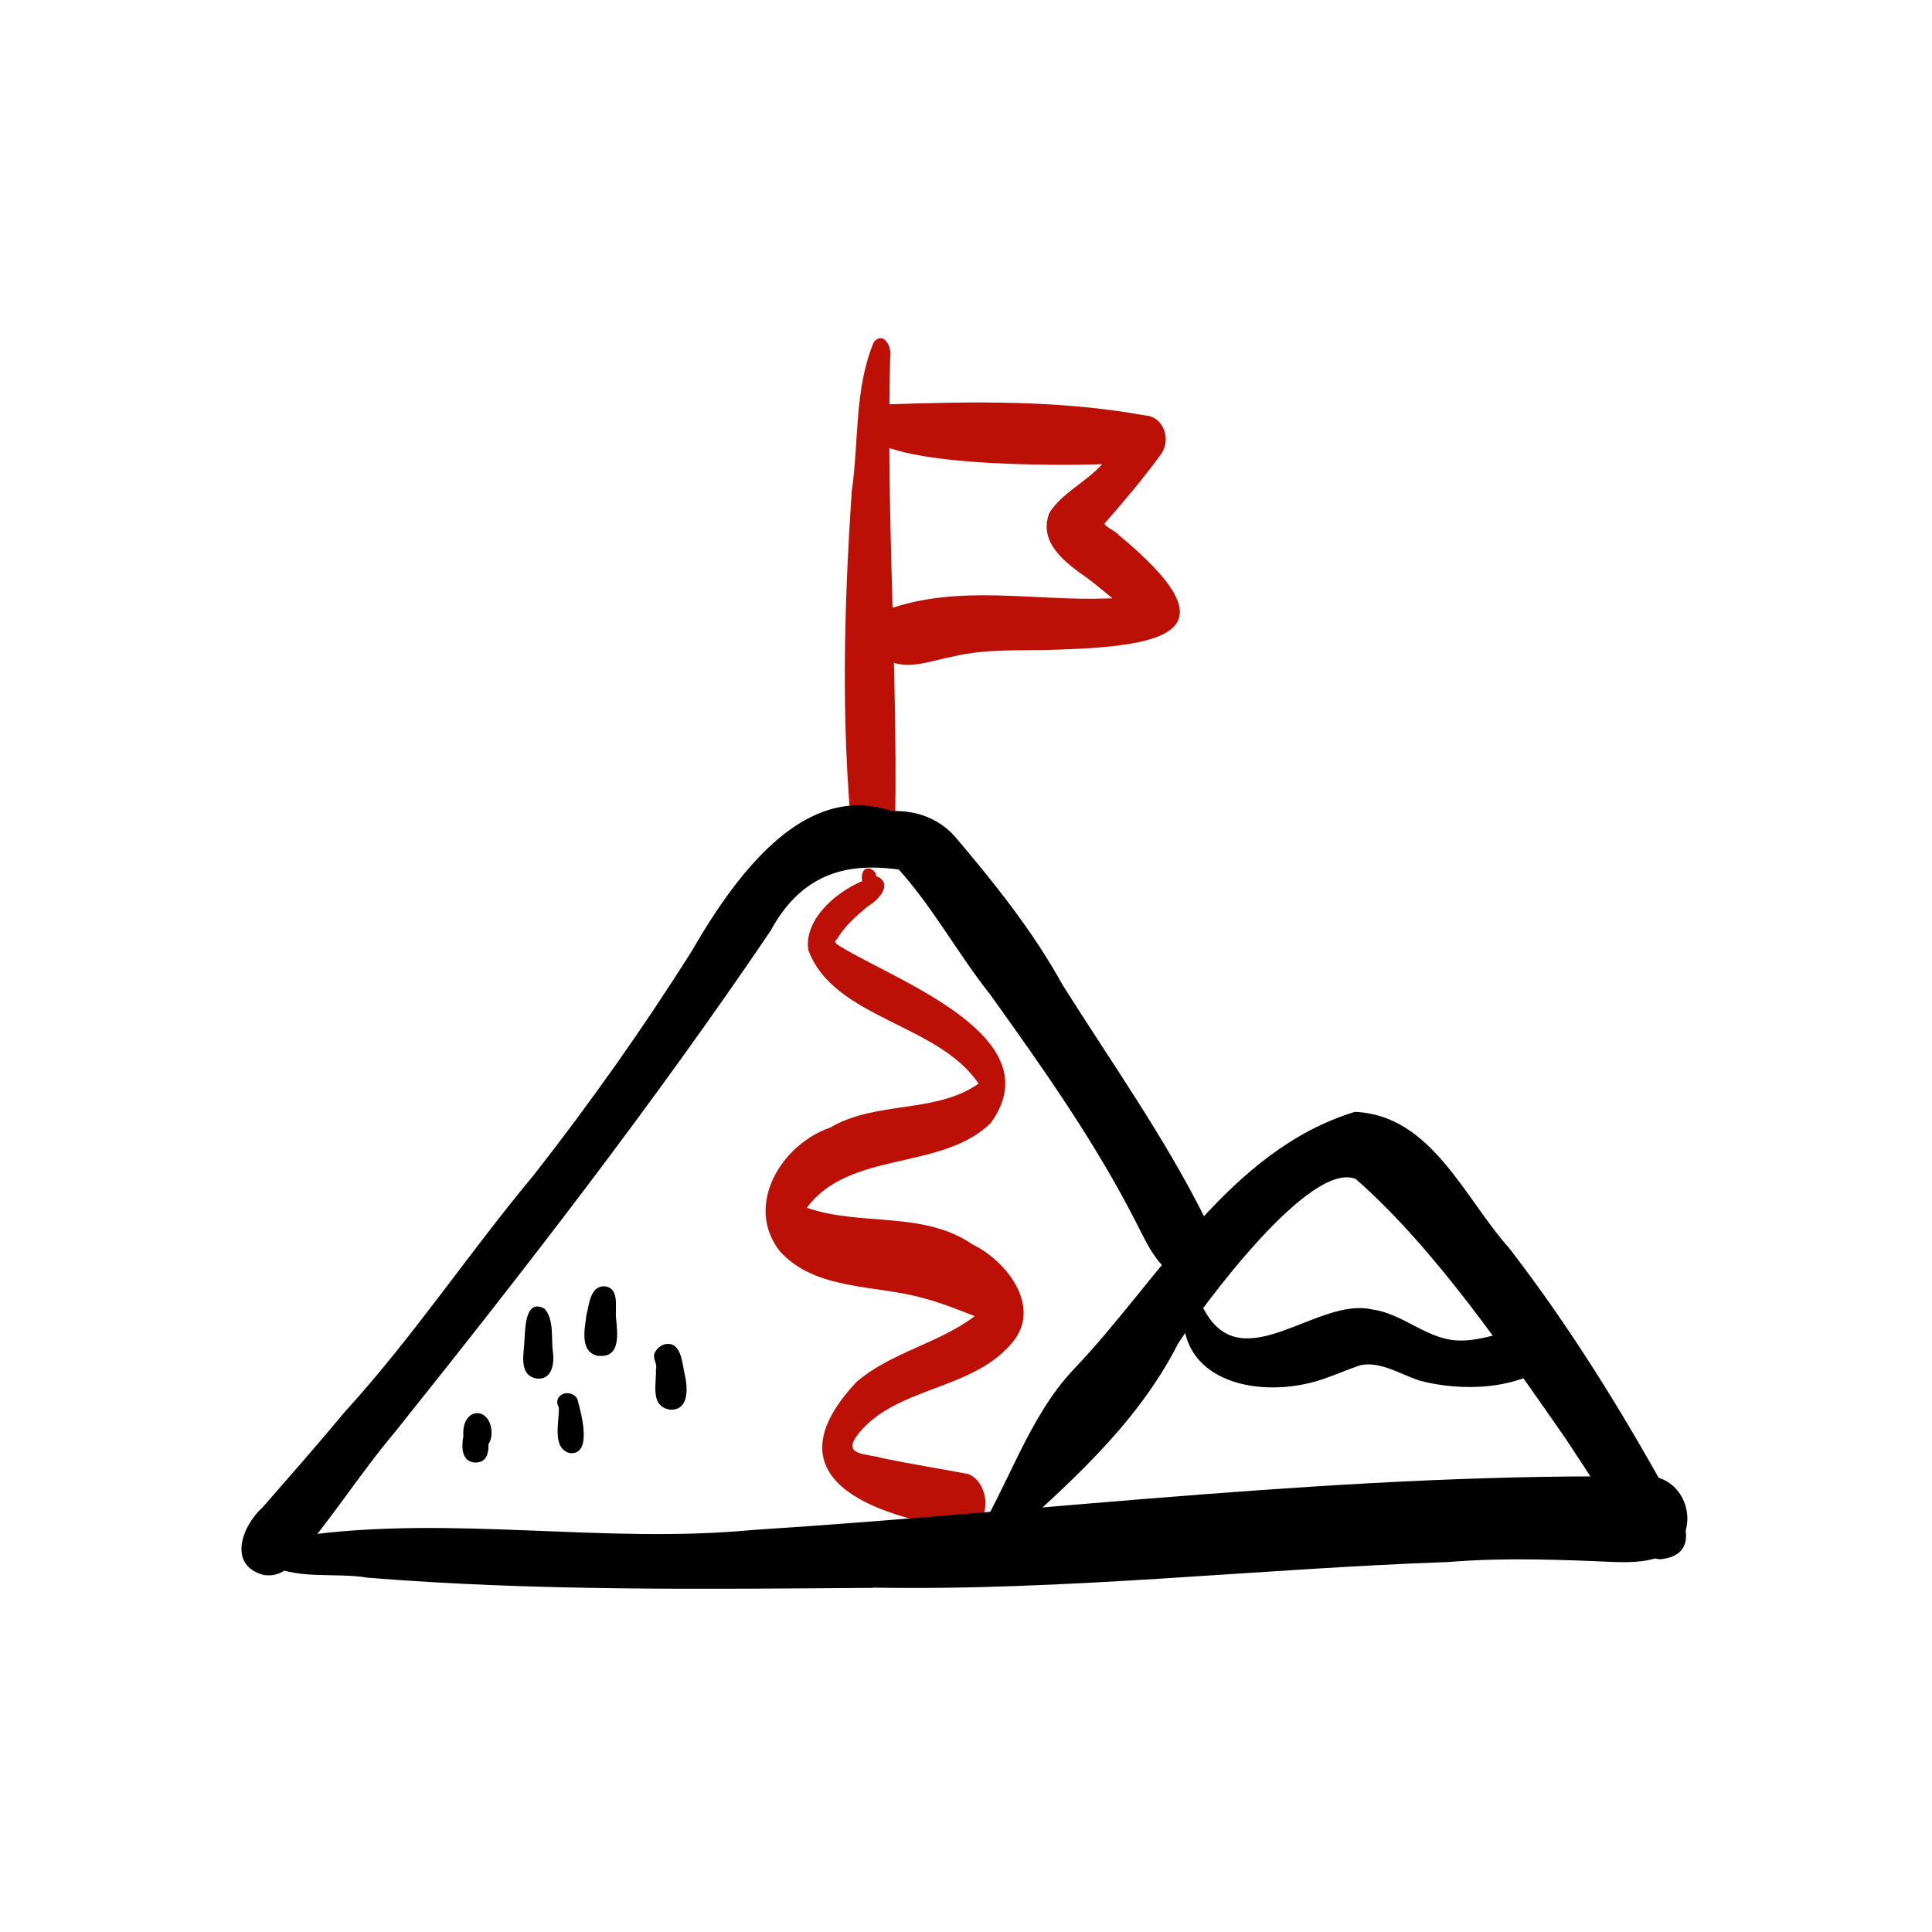
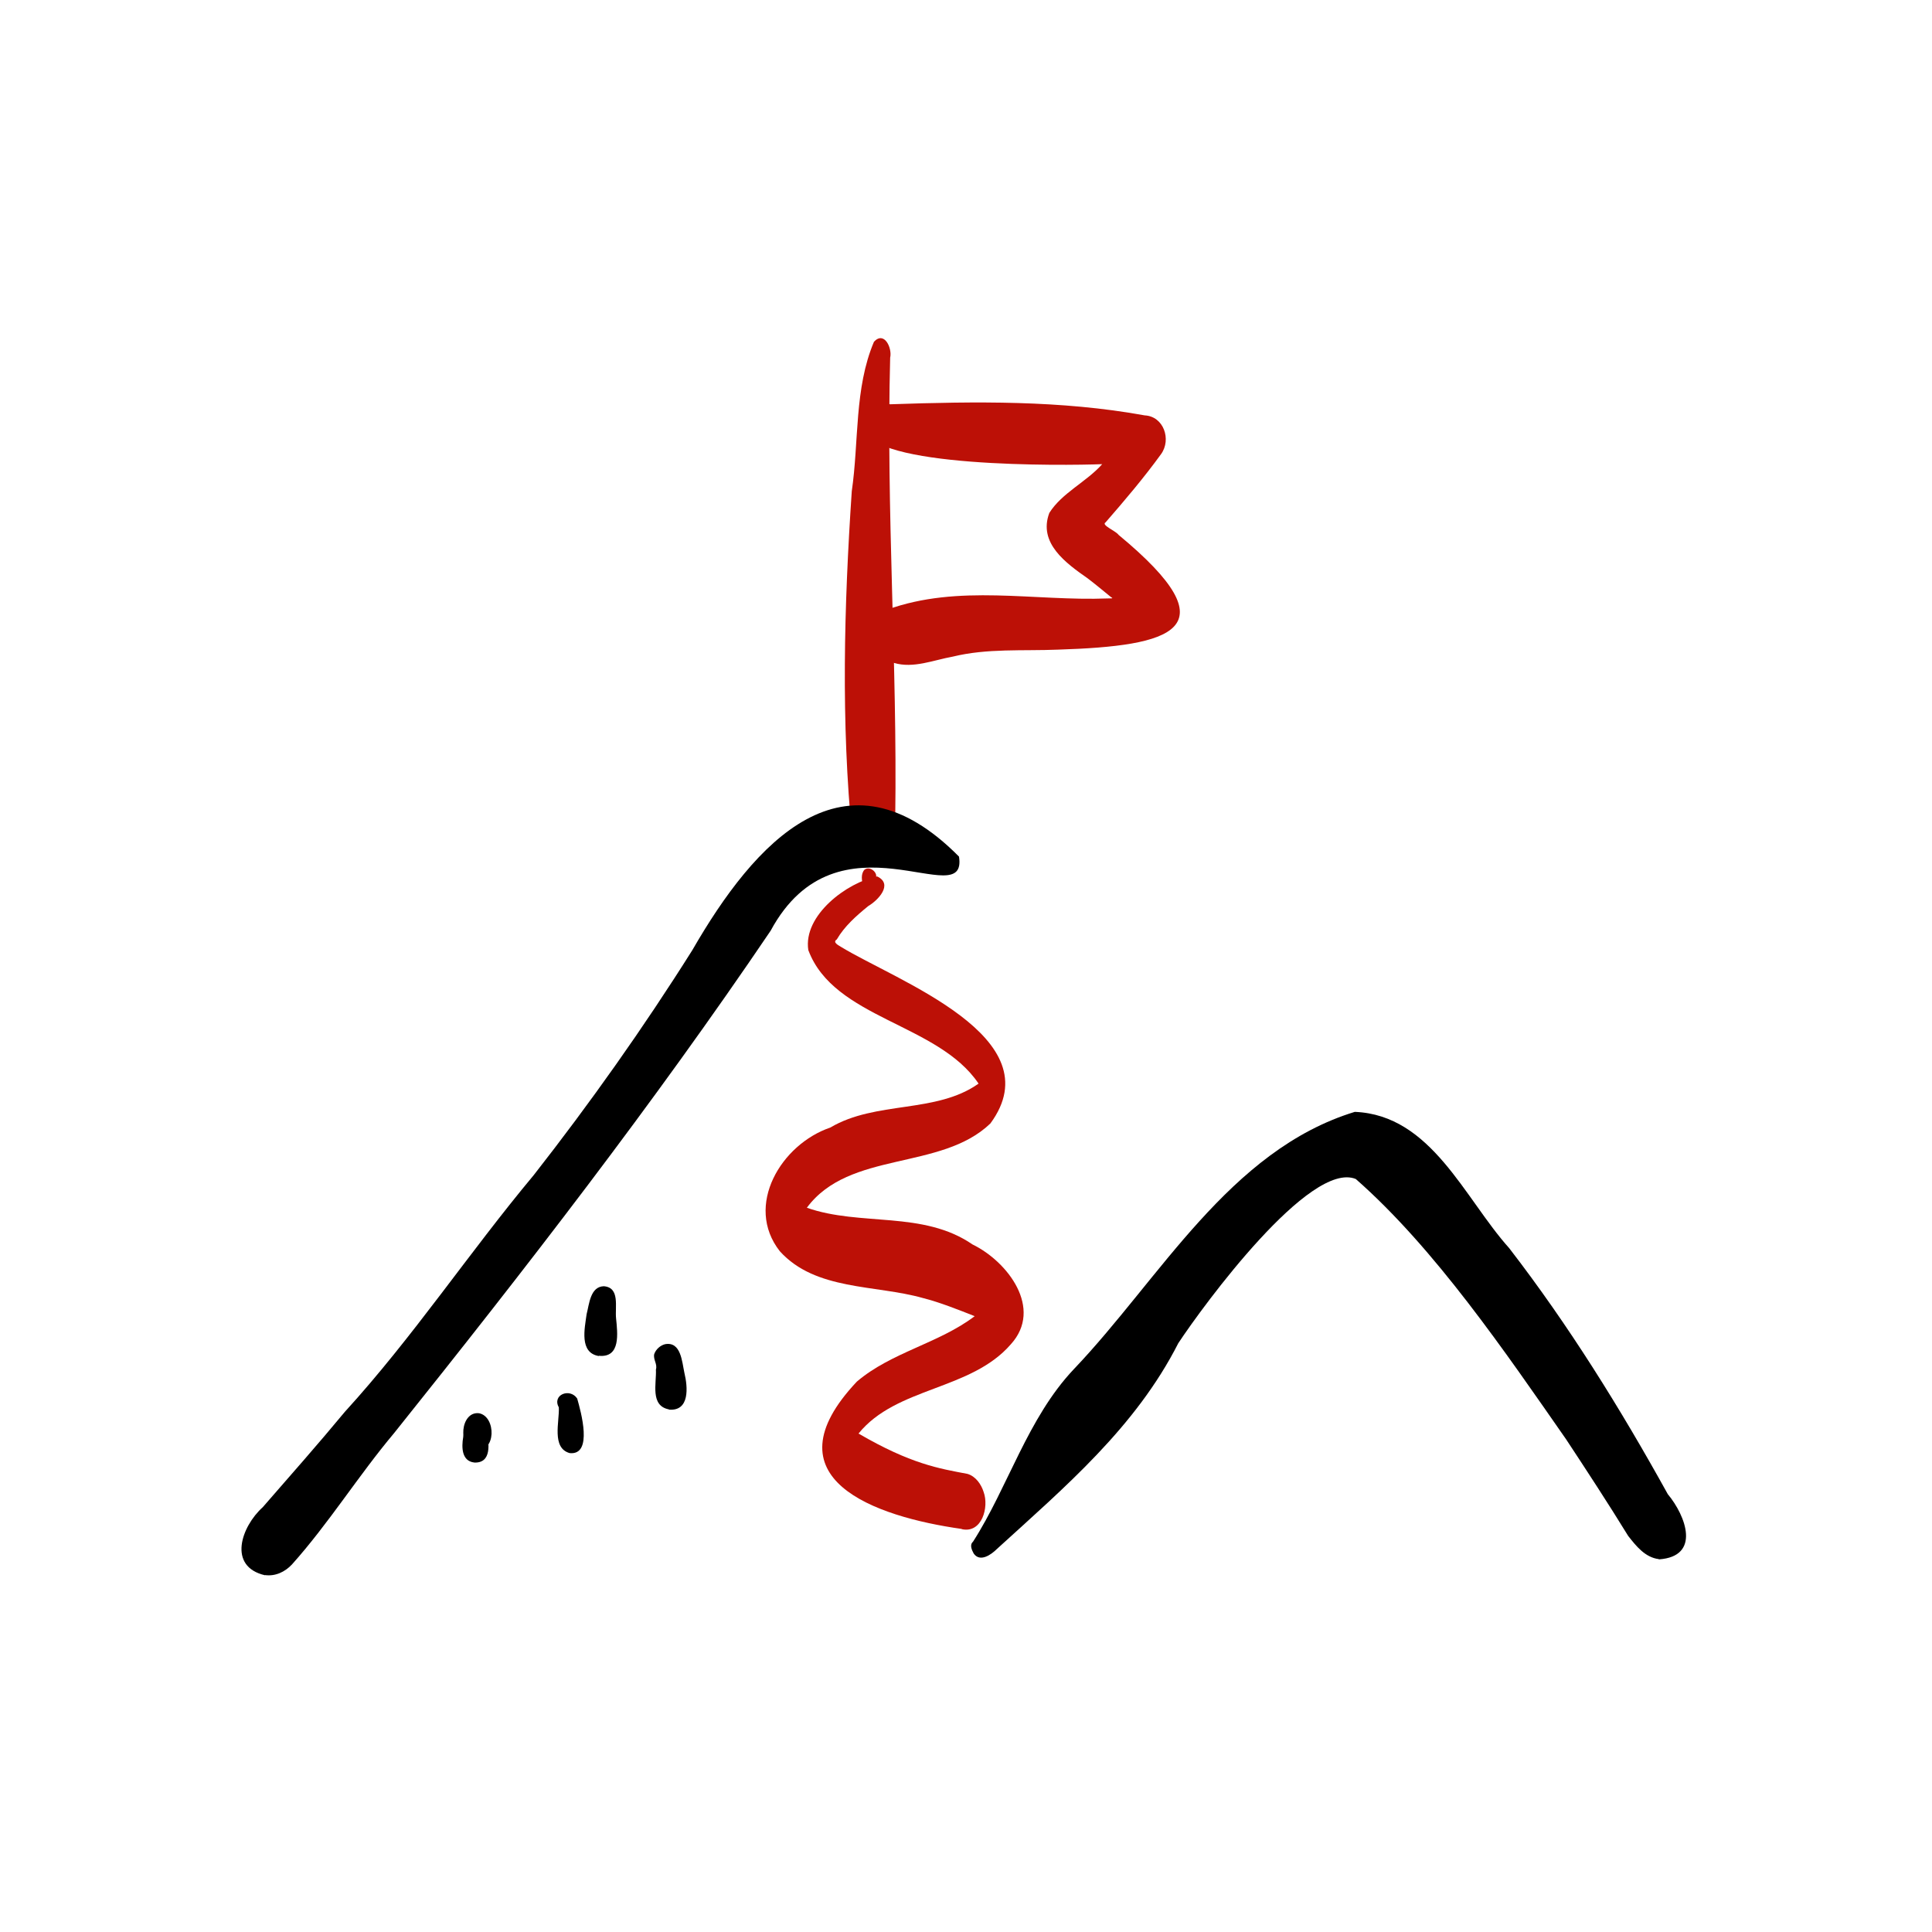
<svg xmlns="http://www.w3.org/2000/svg" width="80" height="80" viewBox="0 0 80 80" fill="none">
  <g clip-path="url(#clip0_1314_14205)">
    <path d="M35.29 34.65C34.82 29.92 34.95 25.09 35.27 20.34C35.57 18.29 35.37 16.08 36.19 14.15C36.62 13.69 36.95 14.42 36.86 14.81C36.69 21.14 37.16 27.48 37.07 33.82C37.45 35.41 35.91 36.68 35.29 34.65V34.65Z" fill="#BC1006" />
    <path d="M37.04 27.46C36.06 27.1 35.55 25.71 36.72 25.25C39.7 24.17 42.81 24.9 45.88 24.78C45.94 24.77 46.15 24.8 46.01 24.73C45.69 24.47 45.37 24.2 45.04 23.95C44.14 23.32 42.98 22.49 43.45 21.24C43.97 20.41 44.98 19.96 45.64 19.22C44.07 19.28 35.99 19.38 35.78 17.72C35.58 16.98 36.23 16.65 36.87 16.74C40.39 16.62 43.93 16.57 47.4 17.2C48.19 17.24 48.51 18.2 48.08 18.8C47.37 19.78 46.58 20.71 45.78 21.63C45.58 21.74 46.2 21.98 46.32 22.15C51.07 26.08 48.52 26.75 43.81 26.9C42.35 26.96 40.88 26.84 39.45 27.19C38.66 27.33 37.82 27.69 37.02 27.45L37.04 27.46Z" fill="#BC1006" />
    <path d="M35.76 36.69C35.67 36.49 35.64 36.17 35.8 36.01C36.05 35.82 36.46 36.22 36.2 36.45C36.28 36.71 35.92 36.91 35.75 36.68L35.76 36.69Z" fill="#BC1006" />
-     <path d="M39.82 63.31C36.22 62.8 31.69 61.23 35.48 57.21C36.91 55.99 38.87 55.63 40.36 54.5C39.73 54.25 38.9 53.92 38.22 53.75C36.25 53.19 33.77 53.45 32.29 51.81C30.81 49.92 32.35 47.38 34.38 46.69C36.27 45.57 38.76 46.12 40.52 44.87C38.84 42.37 34.53 42.19 33.47 39.34C33.25 37.9 35.07 36.54 36.32 36.29C37 36.61 36.36 37.28 35.95 37.52C35.46 37.92 34.97 38.35 34.65 38.9C34.46 39.02 34.72 39.14 34.81 39.2C37.13 40.62 43.64 42.95 41.01 46.52C38.96 48.49 35.17 47.63 33.41 50.01C35.63 50.79 38.22 50.12 40.27 51.53C41.73 52.24 43.2 54.18 41.86 55.66C40.2 57.58 37.12 57.42 35.55 59.36C34.81 60.3 35.87 60.17 36.54 60.38C37.71 60.62 38.89 60.81 40.06 61.03C40.4 61.13 40.63 61.46 40.73 61.78C40.96 62.41 40.66 63.5 39.83 63.32L39.82 63.31Z" fill="#BC1006" />
+     <path d="M39.82 63.31C36.22 62.8 31.69 61.23 35.48 57.21C36.91 55.99 38.87 55.63 40.36 54.5C39.73 54.25 38.9 53.92 38.22 53.75C36.25 53.19 33.77 53.45 32.29 51.81C30.81 49.92 32.35 47.38 34.38 46.69C36.27 45.57 38.76 46.12 40.52 44.87C38.84 42.37 34.53 42.19 33.47 39.34C33.25 37.9 35.07 36.54 36.32 36.29C37 36.61 36.36 37.28 35.95 37.52C35.46 37.92 34.97 38.35 34.65 38.9C34.46 39.02 34.72 39.14 34.81 39.2C37.13 40.62 43.64 42.95 41.01 46.52C38.96 48.49 35.17 47.63 33.41 50.01C35.63 50.79 38.22 50.12 40.27 51.53C41.73 52.24 43.2 54.18 41.86 55.66C40.2 57.58 37.12 57.42 35.55 59.36C37.71 60.62 38.89 60.81 40.06 61.03C40.4 61.13 40.63 61.46 40.73 61.78C40.96 62.41 40.66 63.5 39.83 63.32L39.82 63.31Z" fill="#BC1006" />
    <path d="M10.98 65.23C9.41 64.87 9.99 63.21 10.88 62.41C12.02 61.1 13.17 59.8 14.28 58.46C17.1 55.37 19.42 51.87 22.1 48.66C24.44 45.67 26.65 42.55 28.67 39.34C31.24 34.88 34.97 30.68 39.71 35.47C40.09 37.9 34.7 33.37 31.91 38.54C27.05 45.72 21.73 52.58 16.32 59.34C14.84 61.1 13.62 63.07 12.09 64.78C11.8 65.09 11.4 65.28 10.97 65.22L10.98 65.23Z" fill="black" />
-     <path d="M49.1 52.99C48.01 52.72 47.52 51.54 47.05 50.63C45.35 47.29 43.18 44.22 41 41.18C39.61 39.43 38.54 37.4 37.01 35.78C36.16 35.13 34.91 35.46 33.97 35.67C33.81 35.84 33.51 35.69 33.54 35.46C33.64 35.25 33.83 35.07 33.98 34.88C35.46 33.44 38.07 32.98 39.55 34.65C41.19 36.58 42.78 38.57 44.01 40.8C46.02 43.99 48.21 47.07 49.9 50.45C50.65 51.42 50.68 53.07 49.1 52.99V52.99Z" fill="black" />
    <path d="M68.69 64.56C68.12 64.49 67.75 64.02 67.42 63.6C66.59 62.25 65.72 60.92 64.85 59.6C62.34 56 59.42 51.7 56.14 48.82C54.24 48.04 49.84 54.03 48.79 55.62C47.02 59.1 44.11 61.56 41.28 64.14C41.04 64.38 40.58 64.7 40.32 64.33C40.24 64.18 40.14 63.97 40.29 63.84C41.74 61.58 42.55 58.72 44.46 56.7C48.03 52.96 50.9 47.63 56.1 46.04C59.27 46.17 60.64 49.62 62.49 51.68C64.96 54.88 67.1 58.33 69.06 61.87C69.81 62.77 70.44 64.45 68.69 64.57V64.56Z" fill="black" />
-     <path d="M36.16 65.75C29.17 65.8 22.19 65.89 15.23 65.33C13.84 65.09 12.2 65.46 10.99 64.7C10.69 64.7 10.62 64.3 10.9 64.2C11.15 63.62 11.93 63.65 12.47 63.6C18.71 62.72 24.94 63.95 31.21 63.35C43.63 62.55 56.05 60.95 68.51 61.15C70 61.44 70.4 63.58 69.03 64.32C68.37 64.69 67.6 64.7 66.86 64.68C64.56 64.58 62.27 64.49 59.97 64.68C52.03 64.96 44.1 65.88 36.16 65.74V65.75Z" fill="black" />
-     <path d="M58.74 57.15C57.96 56.9 57.17 56.36 56.33 56.53C55.8 56.71 55.28 56.94 54.74 57.12C52.27 57.95 48.72 57.31 49.01 54.09C49.32 53.73 49.75 53.96 49.92 54.34C51.51 57.07 54.55 53.7 56.81 54.22C58.02 54.38 58.95 55.33 60.15 55.49C61.37 55.63 62.51 54.96 63.7 54.93C64.35 55.03 64.7 55.77 64.37 56.34C62.93 57.56 60.53 57.64 58.75 57.16L58.74 57.15Z" fill="black" />
-     <path d="M22.2 57.08C21.44 56.92 21.71 56 21.72 55.44C21.75 54.94 21.77 53.76 22.55 54.19C22.95 54.66 22.82 55.38 22.89 55.96C22.97 56.45 22.86 57.17 22.2 57.08Z" fill="black" />
    <path d="M24.79 56.15C23.98 56.01 24.21 55.01 24.29 54.42C24.4 54 24.44 53.28 25 53.26C25.68 53.31 25.46 54.12 25.51 54.59C25.57 55.2 25.71 56.23 24.8 56.14L24.79 56.15Z" fill="black" />
    <path d="M23.59 60.17C22.83 59.96 23.17 58.86 23.14 58.28C22.85 57.75 23.6 57.46 23.9 57.91C24.05 58.44 24.57 60.27 23.59 60.17Z" fill="black" />
    <path d="M27.7 58.36C26.91 58.21 27.19 57.28 27.16 56.71C27.23 56.48 27.04 56.3 27.09 56.07C27.16 55.87 27.34 55.71 27.54 55.66C28.2 55.54 28.24 56.39 28.34 56.85C28.48 57.43 28.57 58.44 27.7 58.37V58.36Z" fill="black" />
    <path d="M19.69 60.04C18.93 59.94 19.06 58.42 19.84 58.52C20.55 58.66 20.55 60.16 19.69 60.04Z" fill="black" />
    <path d="M19.64 60.56C19.11 60.5 19.11 59.92 19.18 59.51C19.22 59.19 19.3 58.68 19.72 58.72C19.99 58.74 20.1 59.03 20.14 59.26C20.26 59.75 20.37 60.6 19.63 60.56H19.64Z" fill="black" />
  </g>
  <defs>
    <clipPath id="clip0_1314_14205">
      <rect width="59.86" height="51.79" fill="white" transform="translate(10 14)" />
    </clipPath>
  </defs>
</svg>